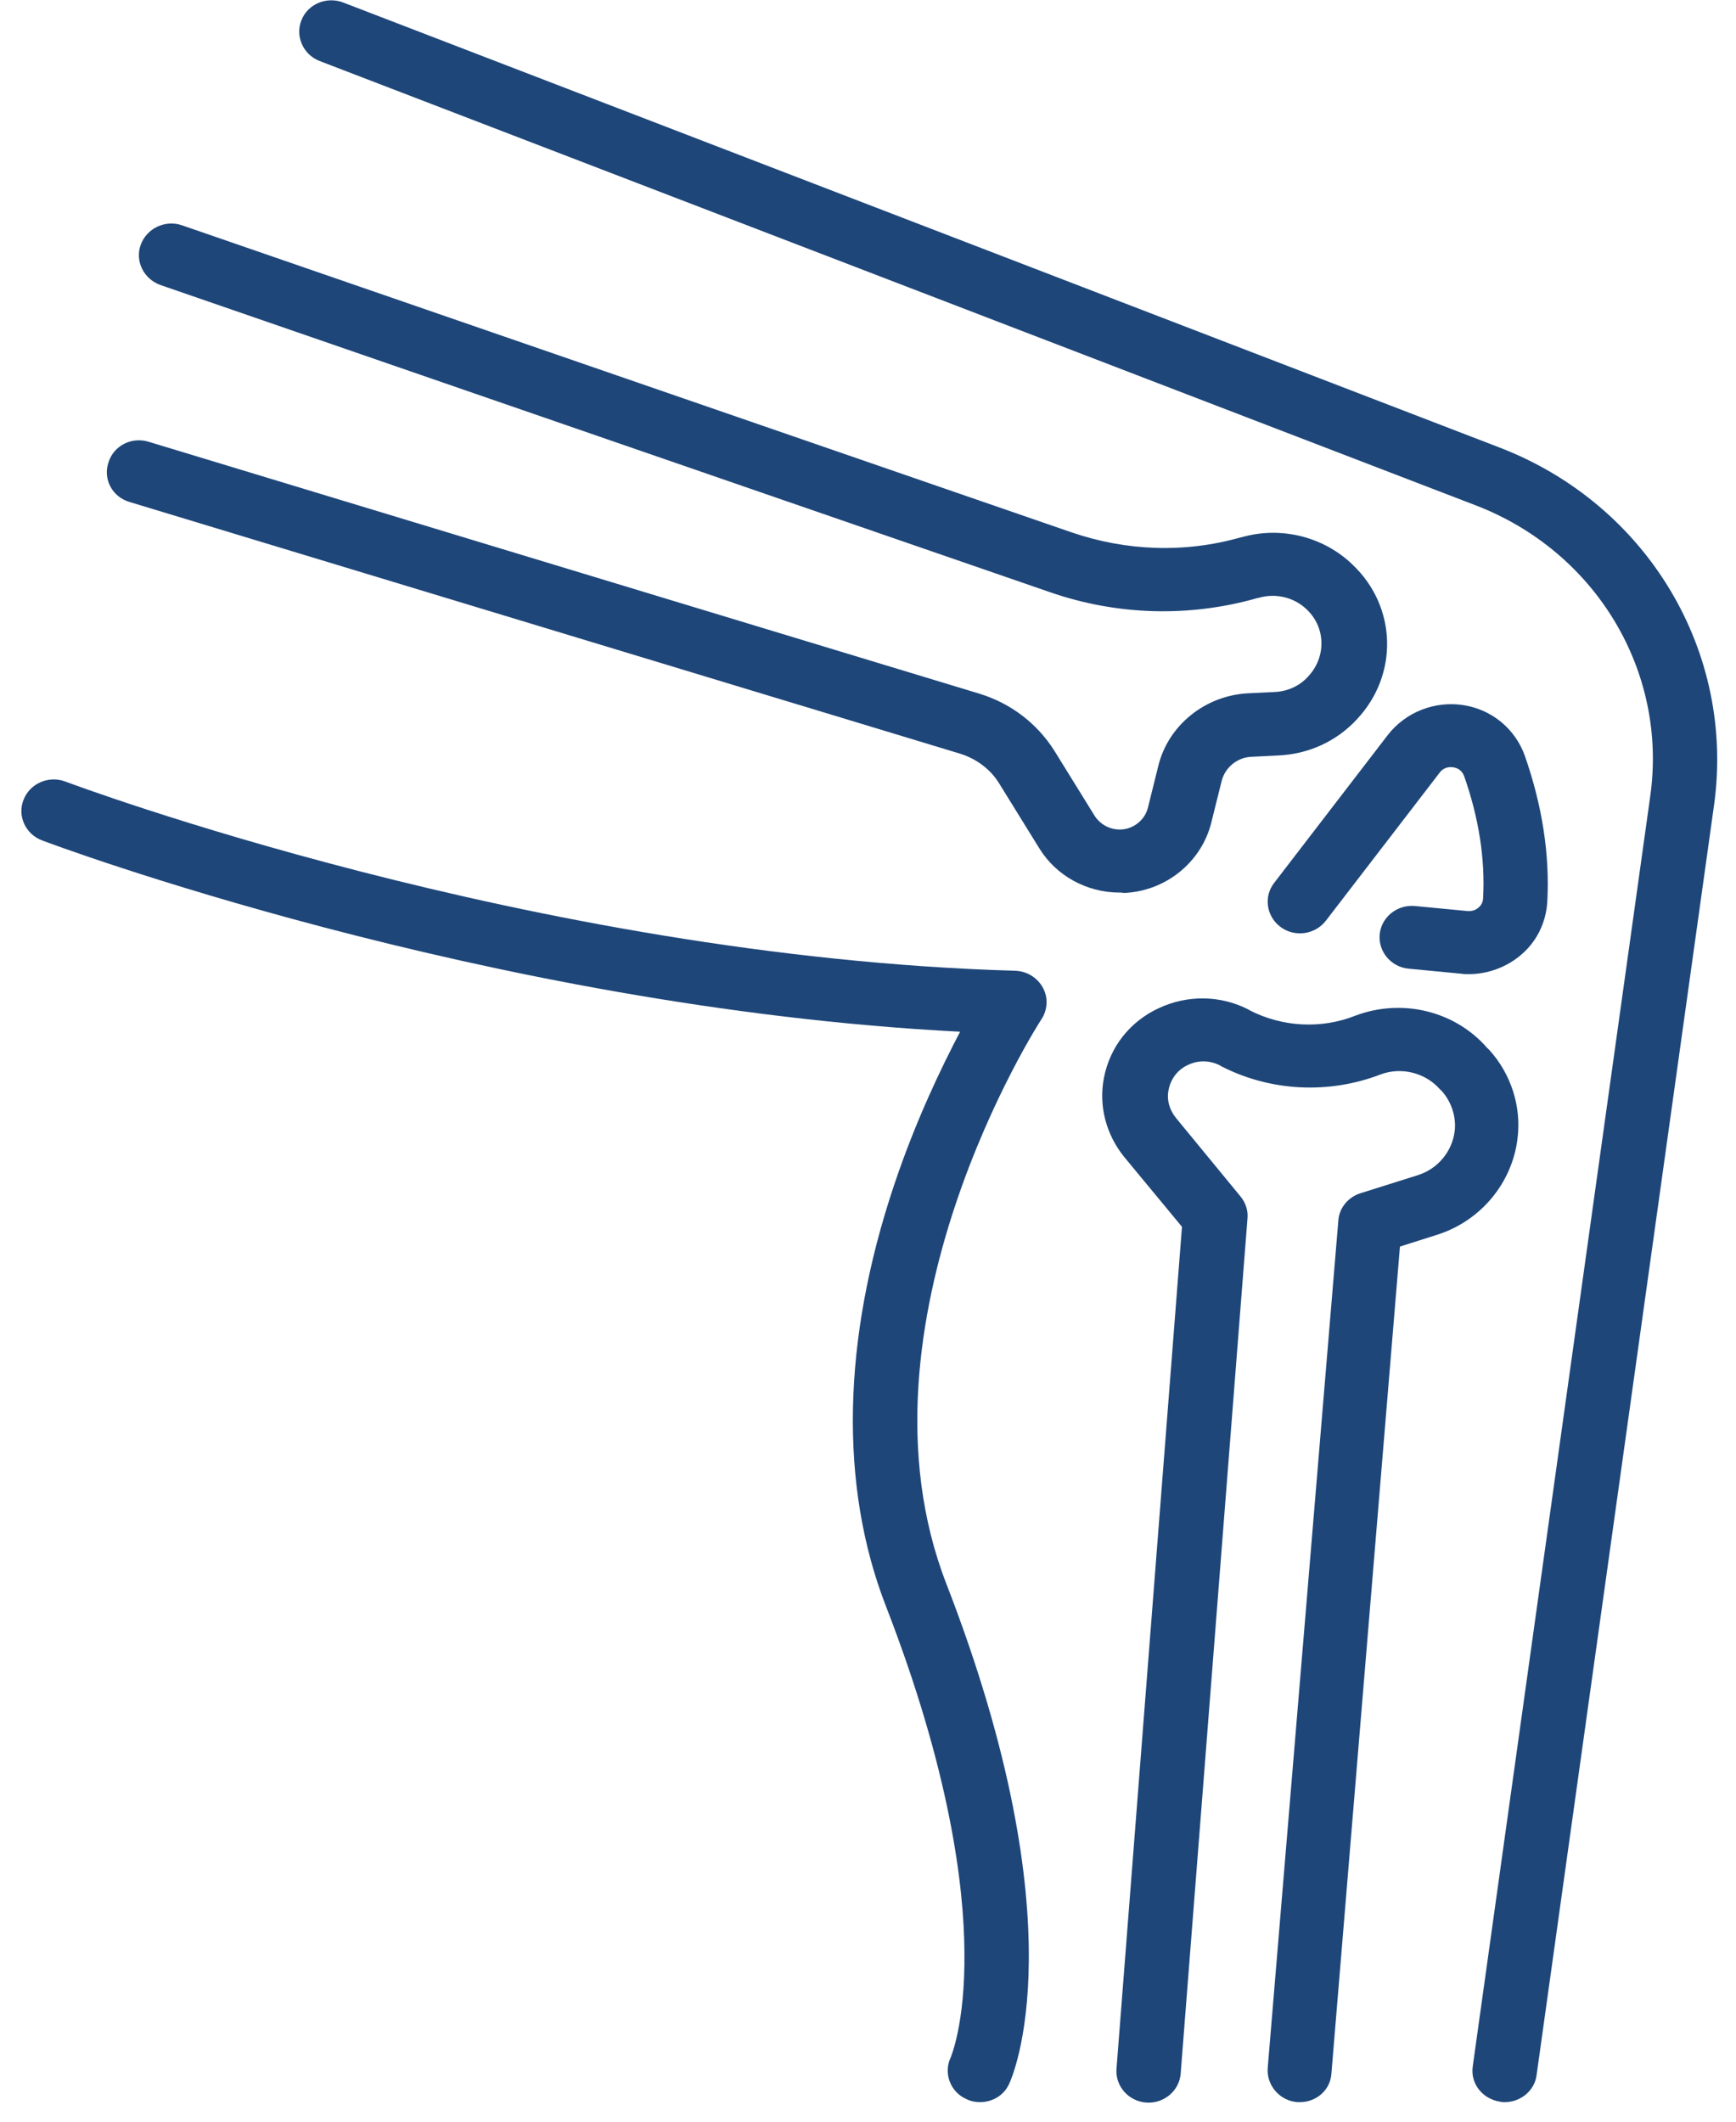
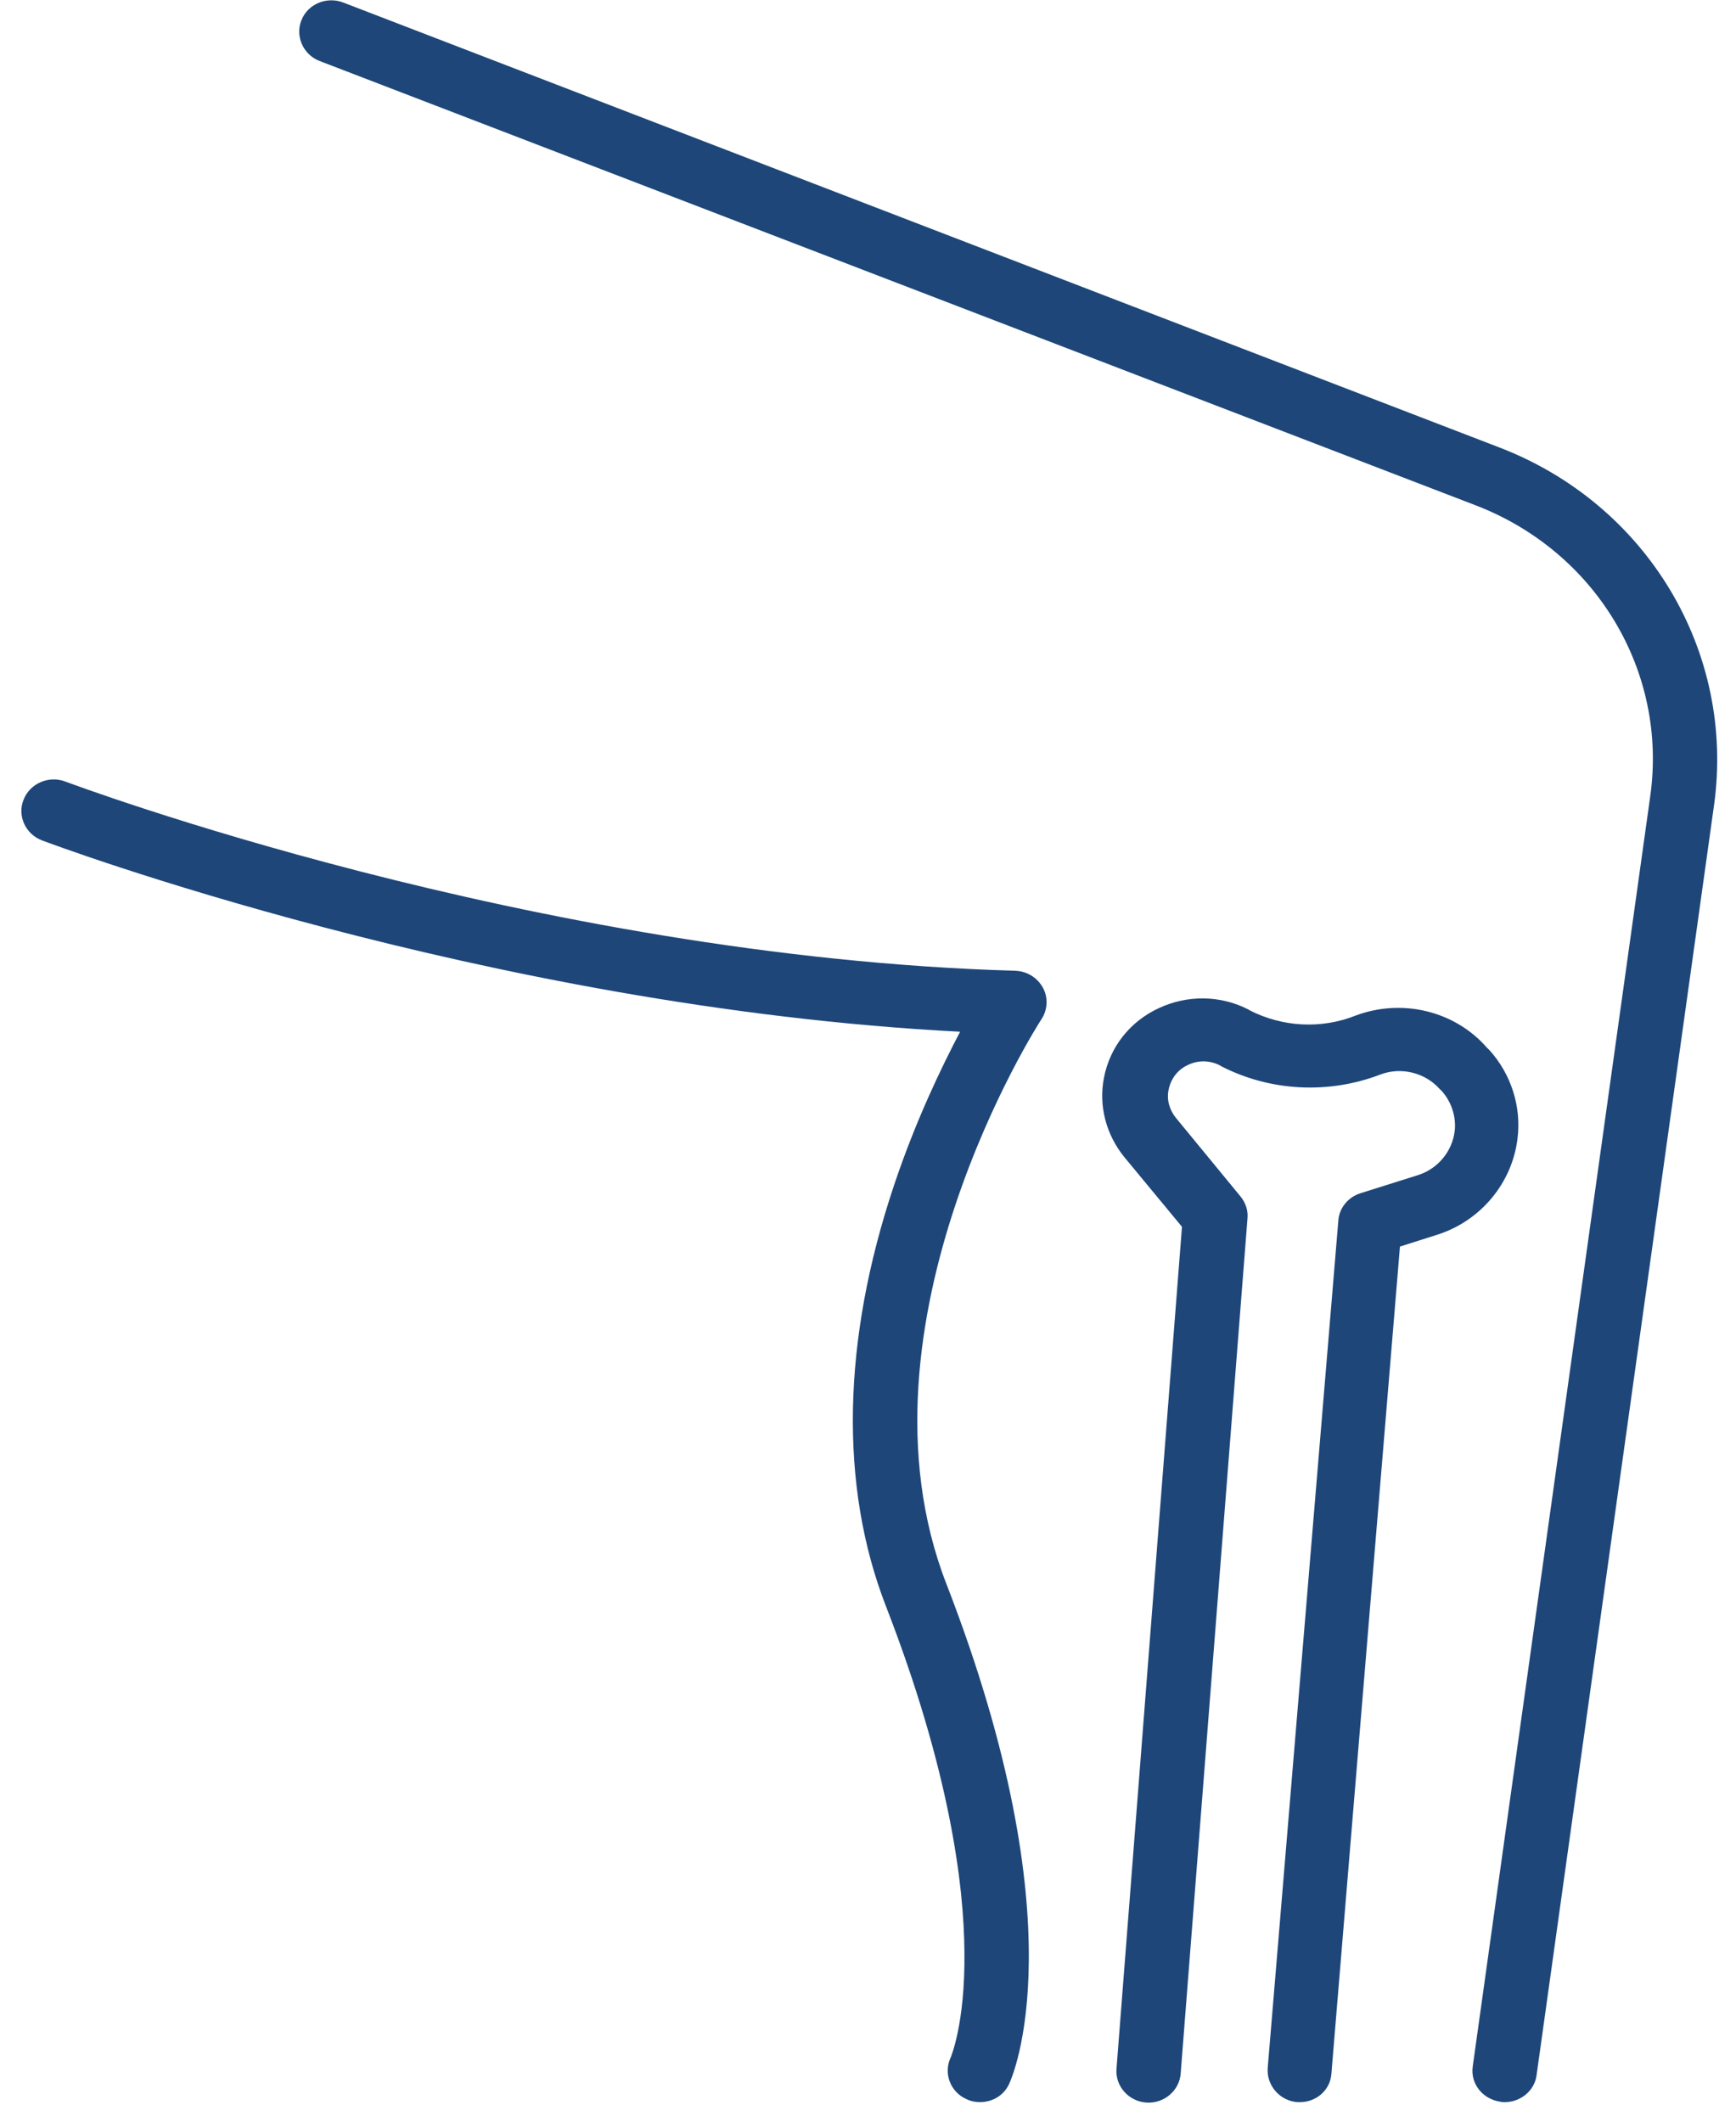
<svg xmlns="http://www.w3.org/2000/svg" width="81" height="99" viewBox="0 0 81 99" fill="none">
  <path d="M70.205 98.088C70.144 98.088 70.064 98.088 70.004 98.068C69.18 97.951 68.597 97.225 68.717 96.42L76.998 37.156C77.823 31.33 74.466 25.739 68.858 23.581L14.909 2.845C14.146 2.551 13.764 1.688 14.065 0.942C14.367 0.177 15.251 -0.176 16.015 0.118L69.943 20.873C76.858 23.522 80.978 30.408 79.973 37.587L71.692 96.852C71.591 97.558 70.948 98.088 70.205 98.088Z" fill="#1E4679" />
  <path d="M45.723 98.087C45.522 98.087 45.301 98.048 45.1 97.95C44.336 97.617 44.014 96.734 44.356 96.008C44.356 96.008 45.039 94.439 44.999 91.084C44.979 87.965 44.316 82.629 41.341 74.958C39.15 69.328 39.291 62.521 41.723 55.282C42.728 52.281 43.934 49.789 44.798 48.141C22.648 47.004 2.166 39.294 1.965 39.215C1.181 38.921 0.799 38.058 1.101 37.312C1.402 36.547 2.286 36.175 3.05 36.469C3.271 36.547 24.819 44.649 47.371 45.297C47.914 45.316 48.396 45.611 48.657 46.081C48.919 46.552 48.878 47.121 48.597 47.553C48.496 47.69 39.452 61.776 44.155 73.899C50.366 89.907 47.23 96.93 47.09 97.224C46.848 97.774 46.306 98.087 45.723 98.087Z" fill="#1E4679" />
-   <path d="M52.235 41.648C50.708 41.648 49.28 40.863 48.496 39.588L46.627 36.567C46.225 35.9 45.562 35.41 44.818 35.174L6.045 23.423C5.241 23.188 4.799 22.364 5.06 21.579C5.301 20.794 6.146 20.363 6.95 20.618L45.703 32.369C47.17 32.82 48.396 33.762 49.2 35.037L51.069 38.058C51.331 38.47 51.793 38.725 52.295 38.705C52.898 38.686 53.421 38.254 53.562 37.685L54.044 35.743C54.506 33.84 56.235 32.447 58.245 32.349L59.451 32.29C60.054 32.271 60.637 32.016 61.039 31.564C61.883 30.662 61.863 29.289 60.979 28.445C60.396 27.876 59.532 27.661 58.727 27.896H58.707C55.491 28.818 52.114 28.72 48.959 27.621L7.492 13.301C6.708 13.026 6.286 12.182 6.568 11.417C6.849 10.652 7.713 10.24 8.497 10.515L49.984 24.836C52.557 25.718 55.29 25.817 57.903 25.071H57.923C59.753 24.541 61.763 25.032 63.129 26.366C65.18 28.328 65.26 31.486 63.31 33.566C62.346 34.605 61.039 35.194 59.612 35.253L58.406 35.312C57.742 35.331 57.16 35.802 56.999 36.449L56.516 38.391C56.054 40.235 54.386 41.589 52.436 41.667C52.356 41.648 52.295 41.648 52.235 41.648Z" fill="#1E4679" />
-   <path d="M68.536 45.454C68.416 45.454 68.295 45.454 68.174 45.434L65.722 45.199C64.898 45.12 64.295 44.394 64.376 43.59C64.456 42.786 65.2 42.197 66.024 42.276L68.476 42.511C68.717 42.531 68.898 42.432 68.978 42.354C69.059 42.295 69.2 42.138 69.2 41.903C69.3 40.078 68.999 38.156 68.315 36.214C68.195 35.9 67.953 35.821 67.793 35.802C67.652 35.782 67.371 35.782 67.169 36.057L61.863 42.962C61.361 43.61 60.416 43.747 59.753 43.256C59.089 42.766 58.949 41.844 59.451 41.197L64.757 34.291C65.582 33.232 66.928 32.702 68.255 32.898C69.602 33.095 70.707 34.017 71.149 35.272C71.953 37.567 72.315 39.863 72.195 42.079C72.134 43.06 71.692 43.963 70.928 44.59C70.265 45.14 69.401 45.454 68.536 45.454Z" fill="#1E4679" />
  <path d="M60.657 98.087C60.617 98.087 60.577 98.087 60.536 98.087C59.712 98.029 59.089 97.303 59.15 96.498L62.446 56.95C62.486 56.361 62.908 55.851 63.491 55.674L66.165 54.831C67.089 54.537 67.752 53.732 67.873 52.791C67.953 52.124 67.732 51.437 67.29 50.927L67.169 50.809C66.486 50.044 65.361 49.77 64.396 50.142C61.984 51.064 59.27 50.927 56.979 49.75L56.918 49.711C56.456 49.475 55.913 49.456 55.431 49.691C54.949 49.907 54.627 50.339 54.526 50.849C54.426 51.319 54.567 51.79 54.868 52.163L57.883 55.831C58.124 56.126 58.245 56.498 58.205 56.871L55.089 96.753C55.029 97.558 54.305 98.166 53.481 98.107C52.657 98.048 52.034 97.342 52.094 96.538L55.15 57.244L52.456 53.987C51.612 52.948 51.25 51.594 51.511 50.28C51.793 48.847 52.718 47.67 54.064 47.043C55.411 46.415 56.938 46.435 58.245 47.102L58.305 47.141C59.833 47.925 61.642 48.024 63.23 47.396C65.401 46.572 67.873 47.16 69.38 48.887L69.501 49.005C70.506 50.123 70.989 51.633 70.808 53.105C70.566 55.184 69.099 56.969 67.049 57.617L65.32 58.166L62.124 96.734C62.084 97.519 61.421 98.087 60.657 98.087Z" fill="#1E4679" />
</svg>